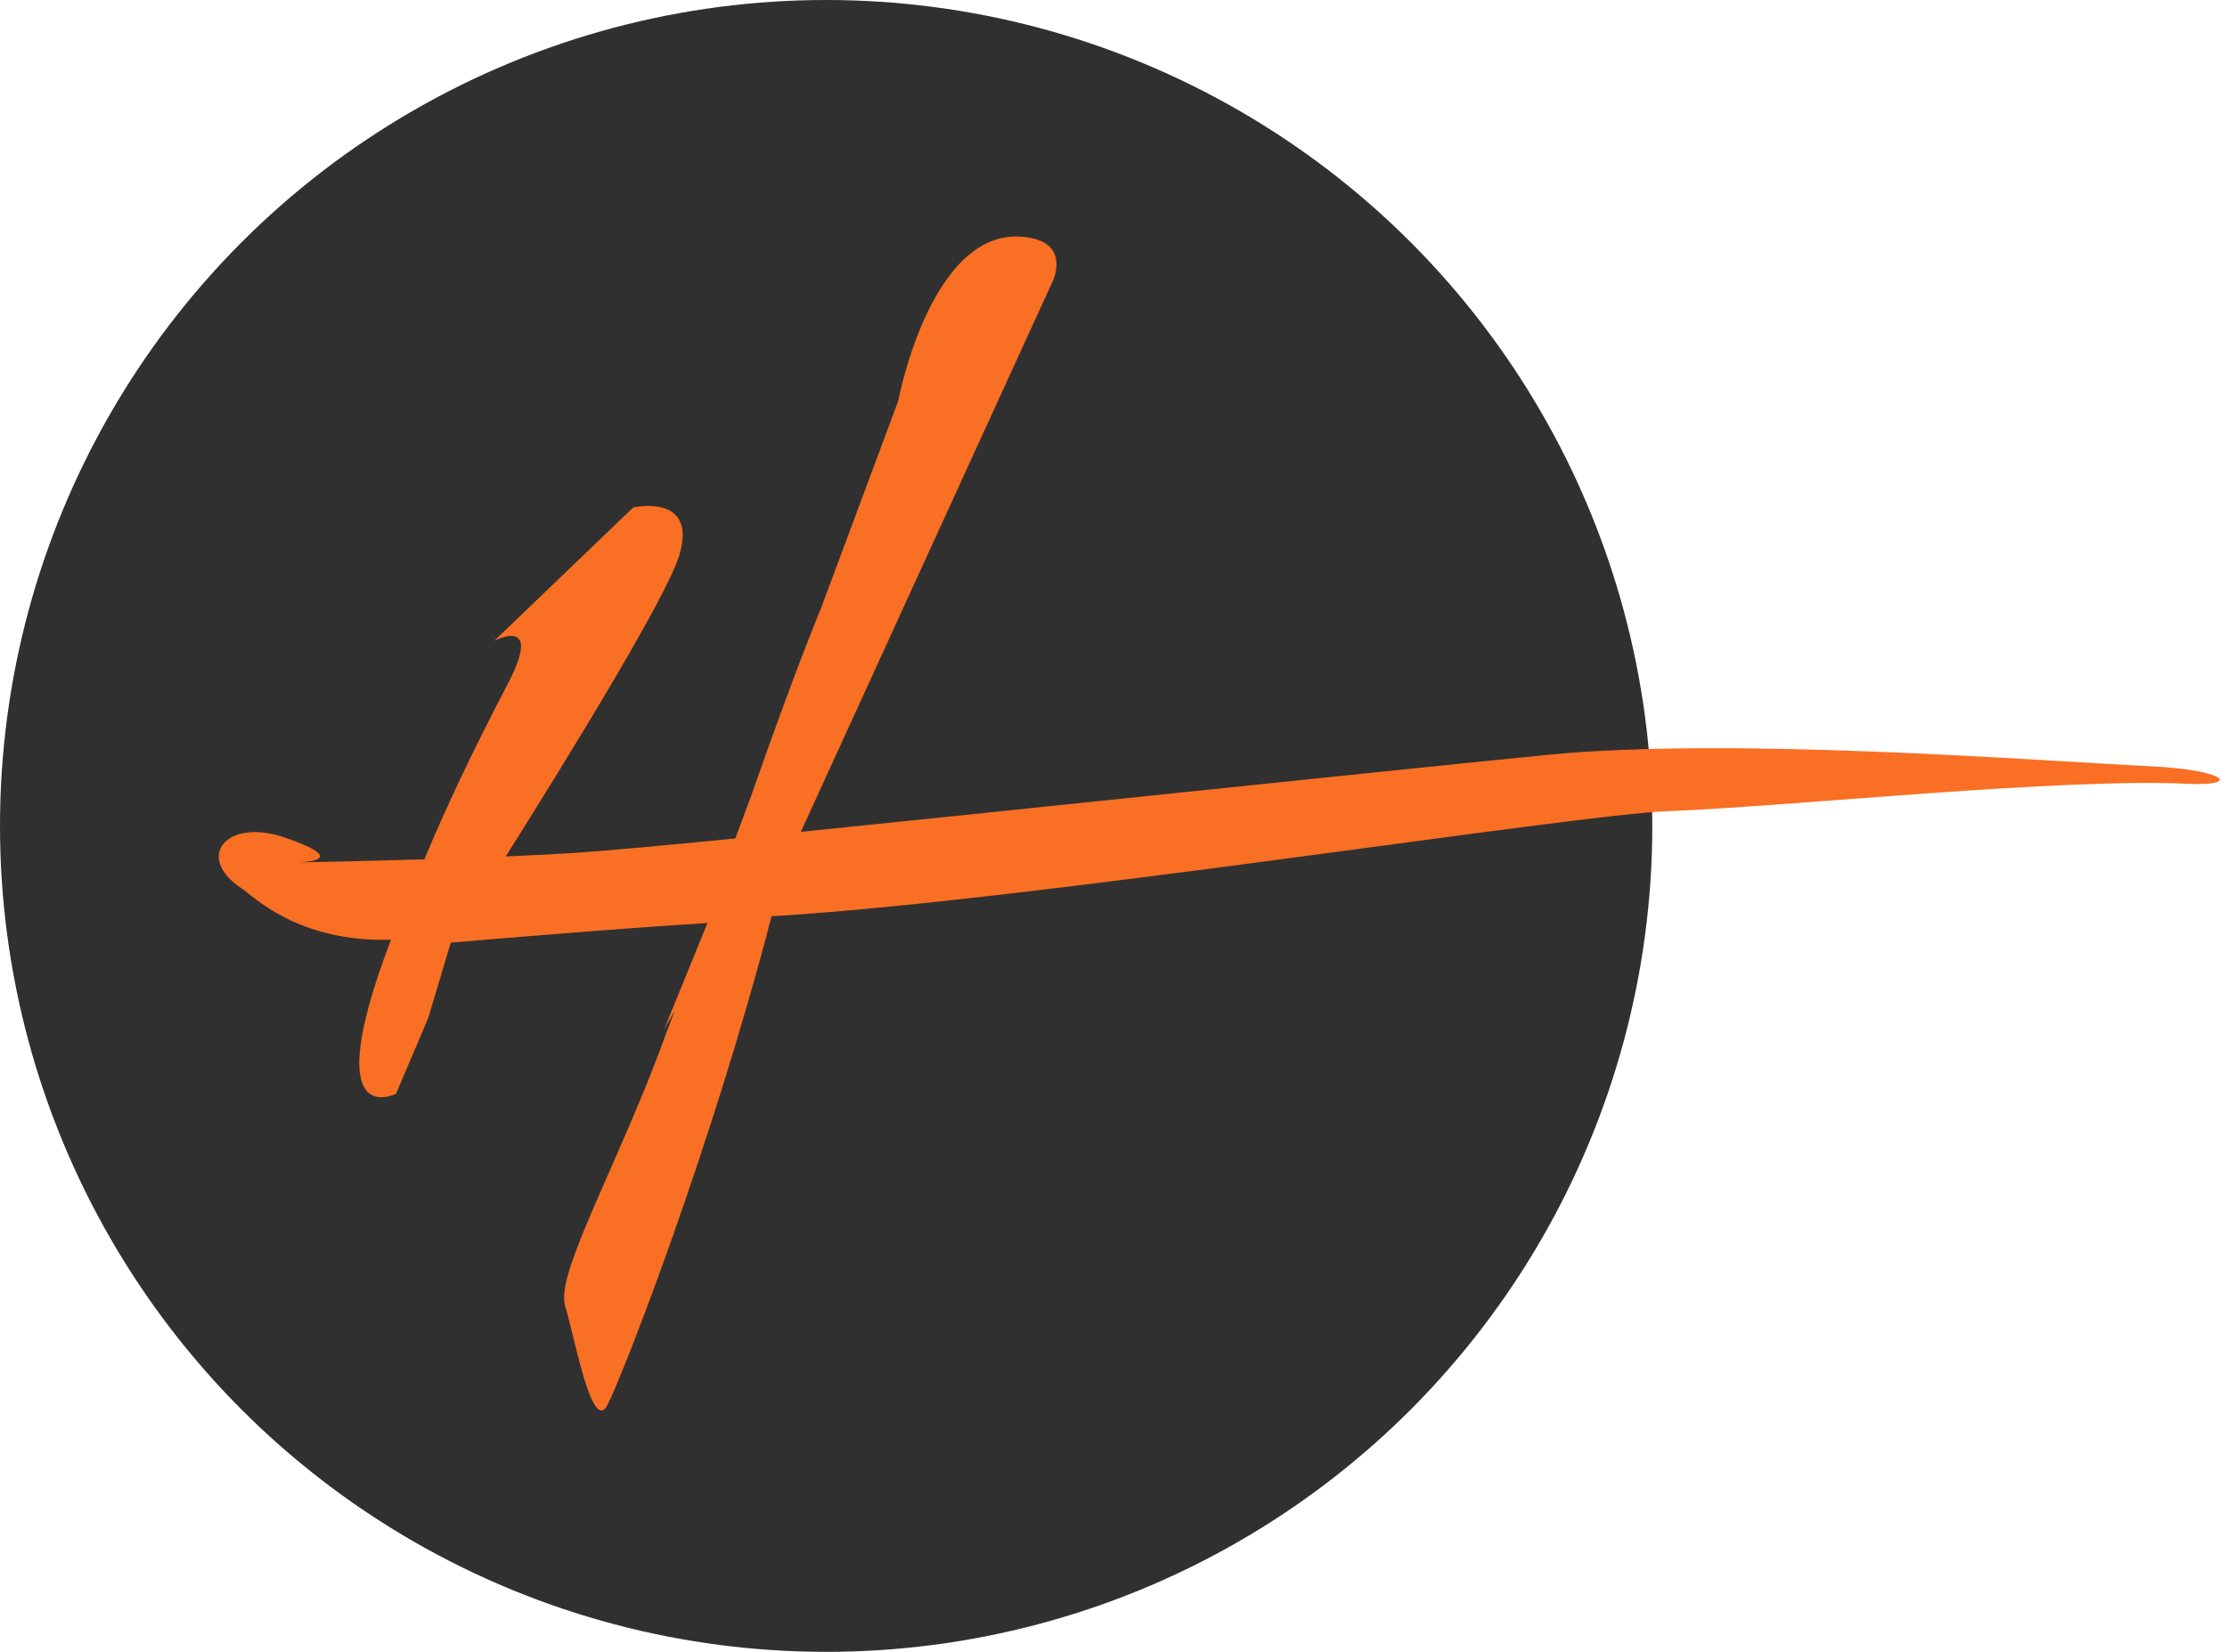
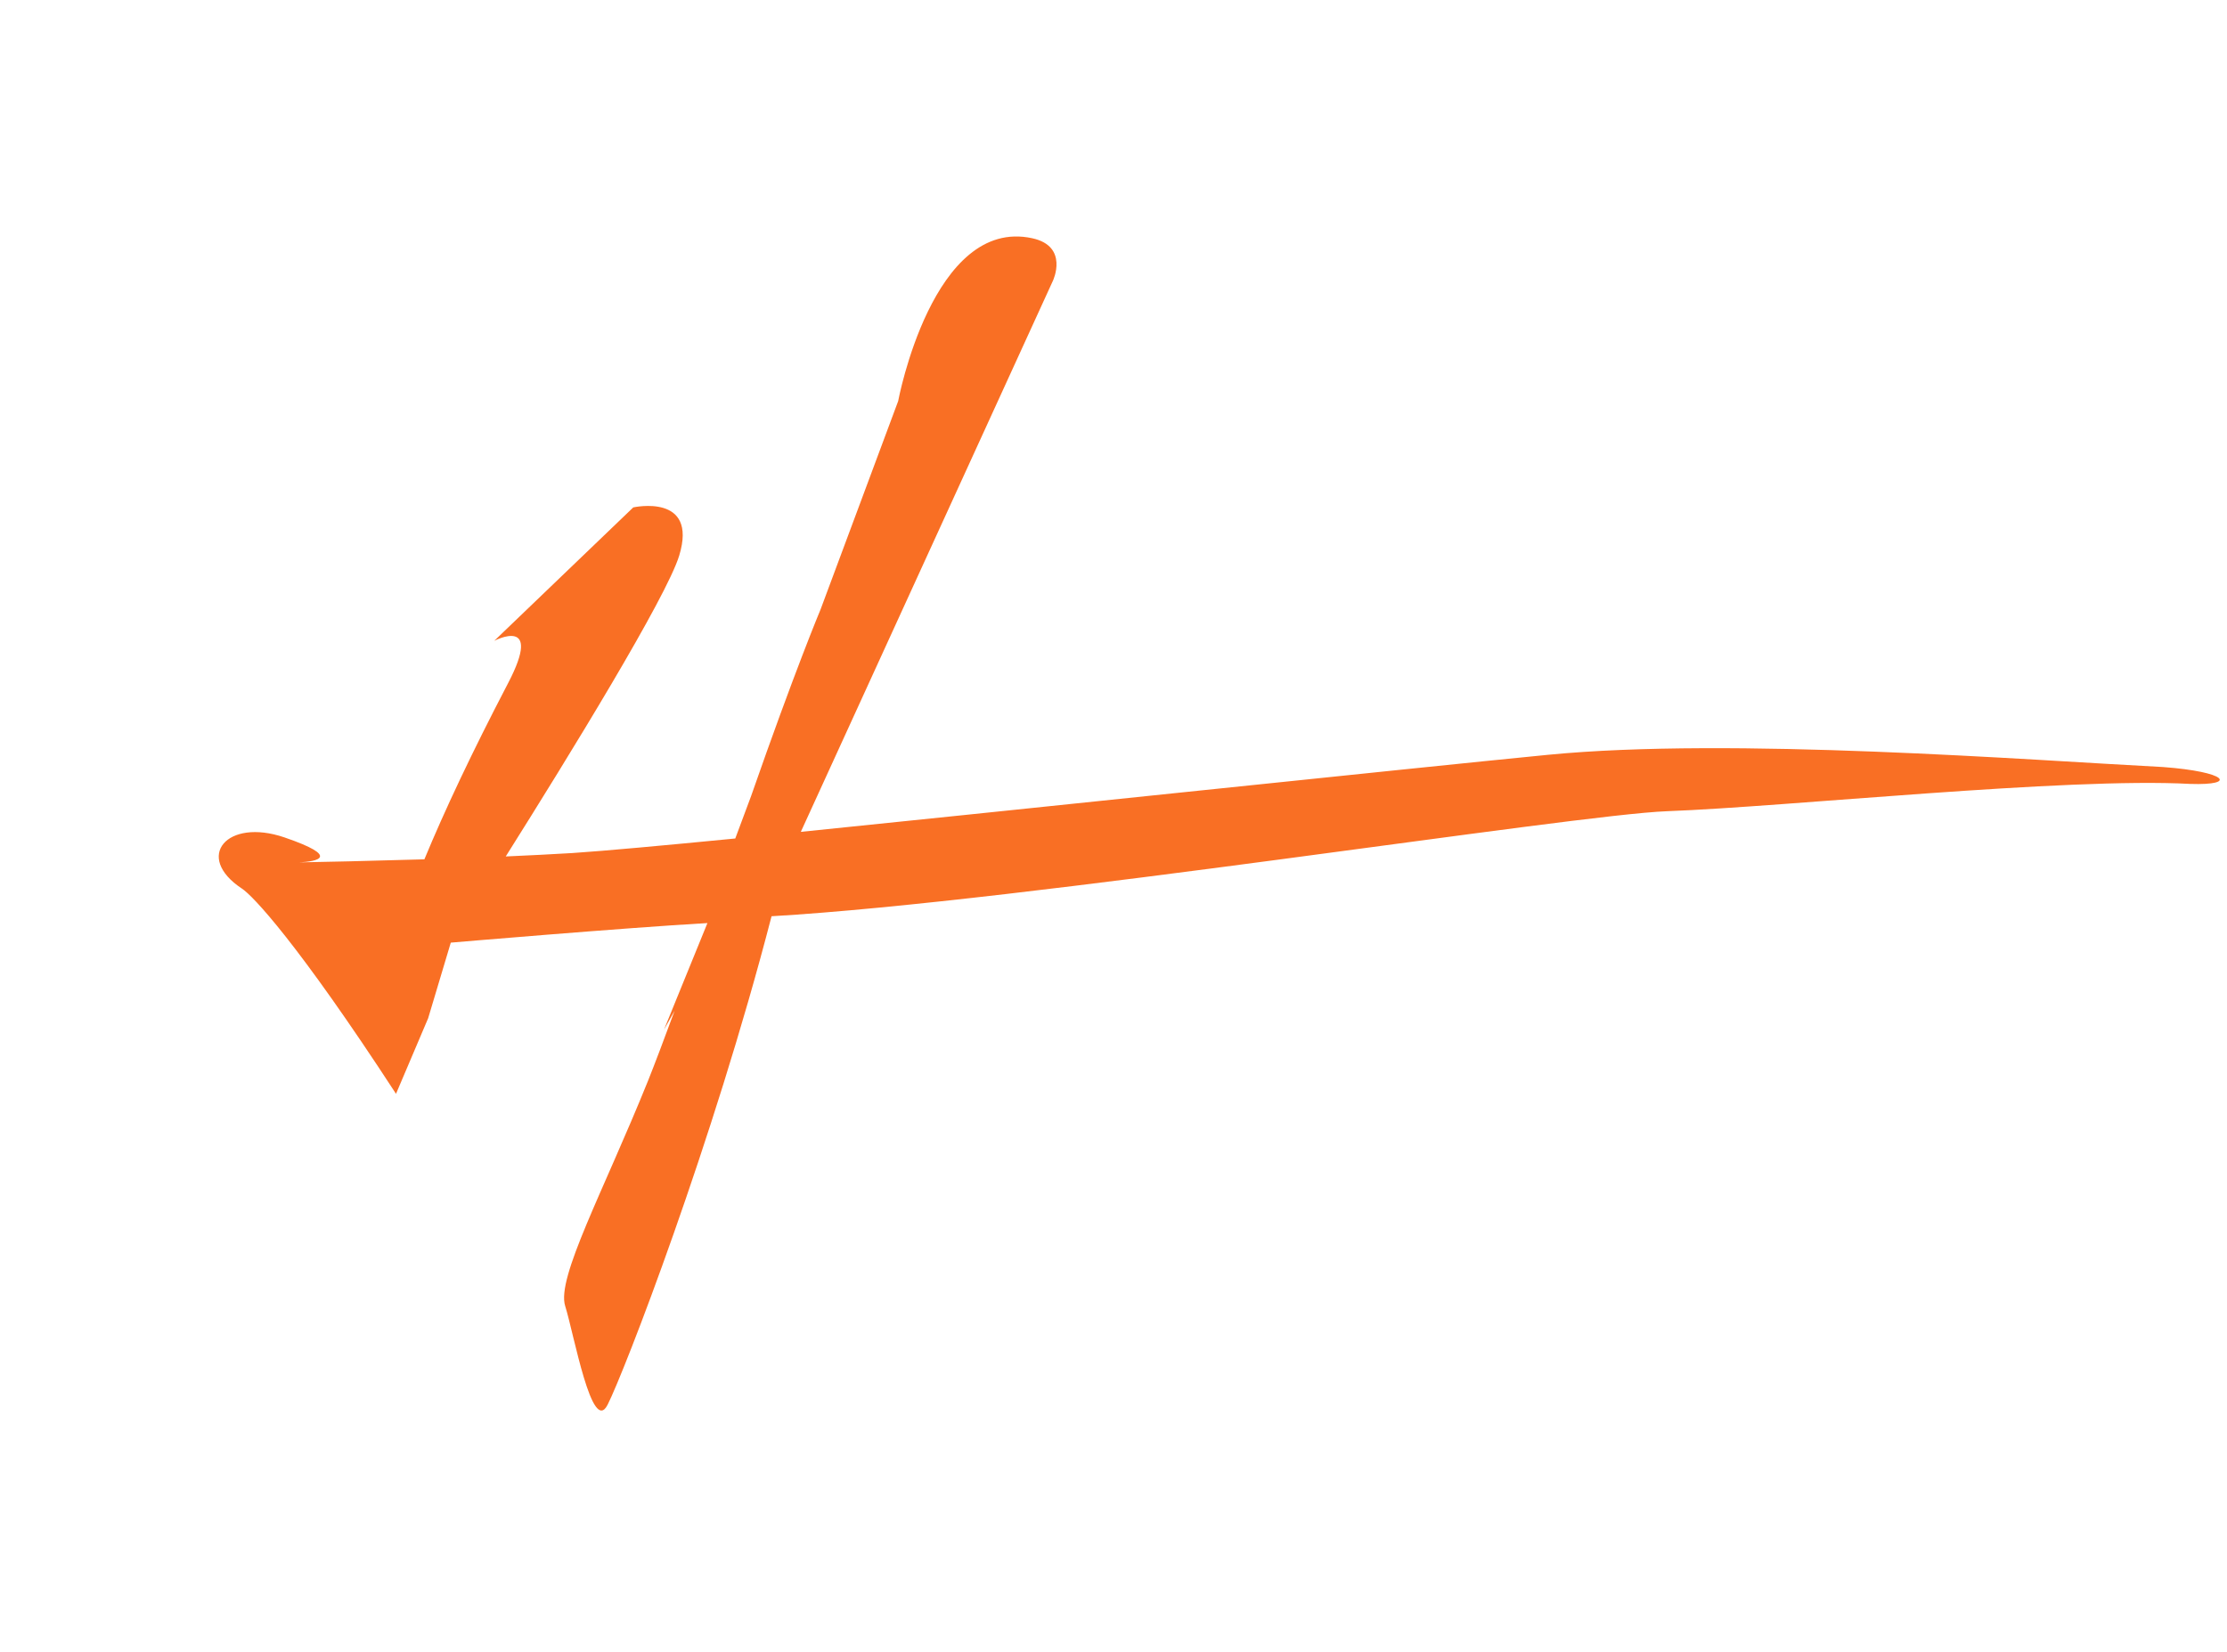
<svg xmlns="http://www.w3.org/2000/svg" width="124px" height="92px" viewBox="0 0 124 92" version="1.1">
  <title>Slice 1</title>
  <g id="Page-1" stroke="none" stroke-width="1" fill="none" fill-rule="evenodd">
    <g id="favi" fill-rule="nonzero">
      <g id="bijnen_logo_color1">
-         <circle id="Oval" fill="#303030" cx="46" cy="46" r="46" />
-         <path d="M42.96,51.03 C39.69,63.67 34.74,76.46 33.83,78.24 C32.96,79.95 31.96,74.3 31.47,72.74 C30.97,71.18 33.59,66.37 36.08,60.2 C36.46,59.25 36.97,57.9 37.56,56.3 L36.97,57.35 L39.39,51.41 C34.69,51.68 25.1,52.5 25.1,52.5 L23.84,56.71 L22.05,60.92 C22.05,60.92 17.64,63.16 21.77,52.34 C16.56,52.49 14.07,49.88 13.47,49.49 C10.79,47.72 12.63,45.54 15.84,46.64 C19.02,47.73 17.65,47.98 16.66,48.03 C17.89,48.01 20.6,47.95 23.63,47.86 C24.74,45.18 26.26,41.94 28.29,38.05 C30.28,34.24 27.52,35.69 27.52,35.69 L35.26,28.26 C35.26,28.26 38.88,27.45 37.82,30.94 C37.11,33.27 31.69,42.09 28.16,47.7 C29.48,47.64 30.74,47.58 31.87,47.51 C33.68,47.39 36.94,47.09 40.94,46.7 L41.82,44.34 C44.25,37.37 45.69,33.94 45.69,33.94 L50.01,22.34 C50.01,22.34 51.93,12.06 57.48,13.27 C59.53,13.72 58.63,15.63 58.63,15.63 L44.59,46.33 C53.3,45.45 79.01,42.74 86.18,42.04 C96.39,41.04 113.06,42.34 120.44,42.72 C123.993,42.982 124.62,43.75 121.95,43.66 C115.068,43.285 99.53,44.93 92.83,45.18 C87.64,45.37 57.17,50.2 42.96,51.03 Z" id="Shape" fill="#F96F24" />
+         <path d="M42.96,51.03 C39.69,63.67 34.74,76.46 33.83,78.24 C32.96,79.95 31.96,74.3 31.47,72.74 C30.97,71.18 33.59,66.37 36.08,60.2 C36.46,59.25 36.97,57.9 37.56,56.3 L36.97,57.35 L39.39,51.41 C34.69,51.68 25.1,52.5 25.1,52.5 L23.84,56.71 L22.05,60.92 C16.56,52.49 14.07,49.88 13.47,49.49 C10.79,47.72 12.63,45.54 15.84,46.64 C19.02,47.73 17.65,47.98 16.66,48.03 C17.89,48.01 20.6,47.95 23.63,47.86 C24.74,45.18 26.26,41.94 28.29,38.05 C30.28,34.24 27.52,35.69 27.52,35.69 L35.26,28.26 C35.26,28.26 38.88,27.45 37.82,30.94 C37.11,33.27 31.69,42.09 28.16,47.7 C29.48,47.64 30.74,47.58 31.87,47.51 C33.68,47.39 36.94,47.09 40.94,46.7 L41.82,44.34 C44.25,37.37 45.69,33.94 45.69,33.94 L50.01,22.34 C50.01,22.34 51.93,12.06 57.48,13.27 C59.53,13.72 58.63,15.63 58.63,15.63 L44.59,46.33 C53.3,45.45 79.01,42.74 86.18,42.04 C96.39,41.04 113.06,42.34 120.44,42.72 C123.993,42.982 124.62,43.75 121.95,43.66 C115.068,43.285 99.53,44.93 92.83,45.18 C87.64,45.37 57.17,50.2 42.96,51.03 Z" id="Shape" fill="#F96F24" />
      </g>
    </g>
  </g>
</svg>